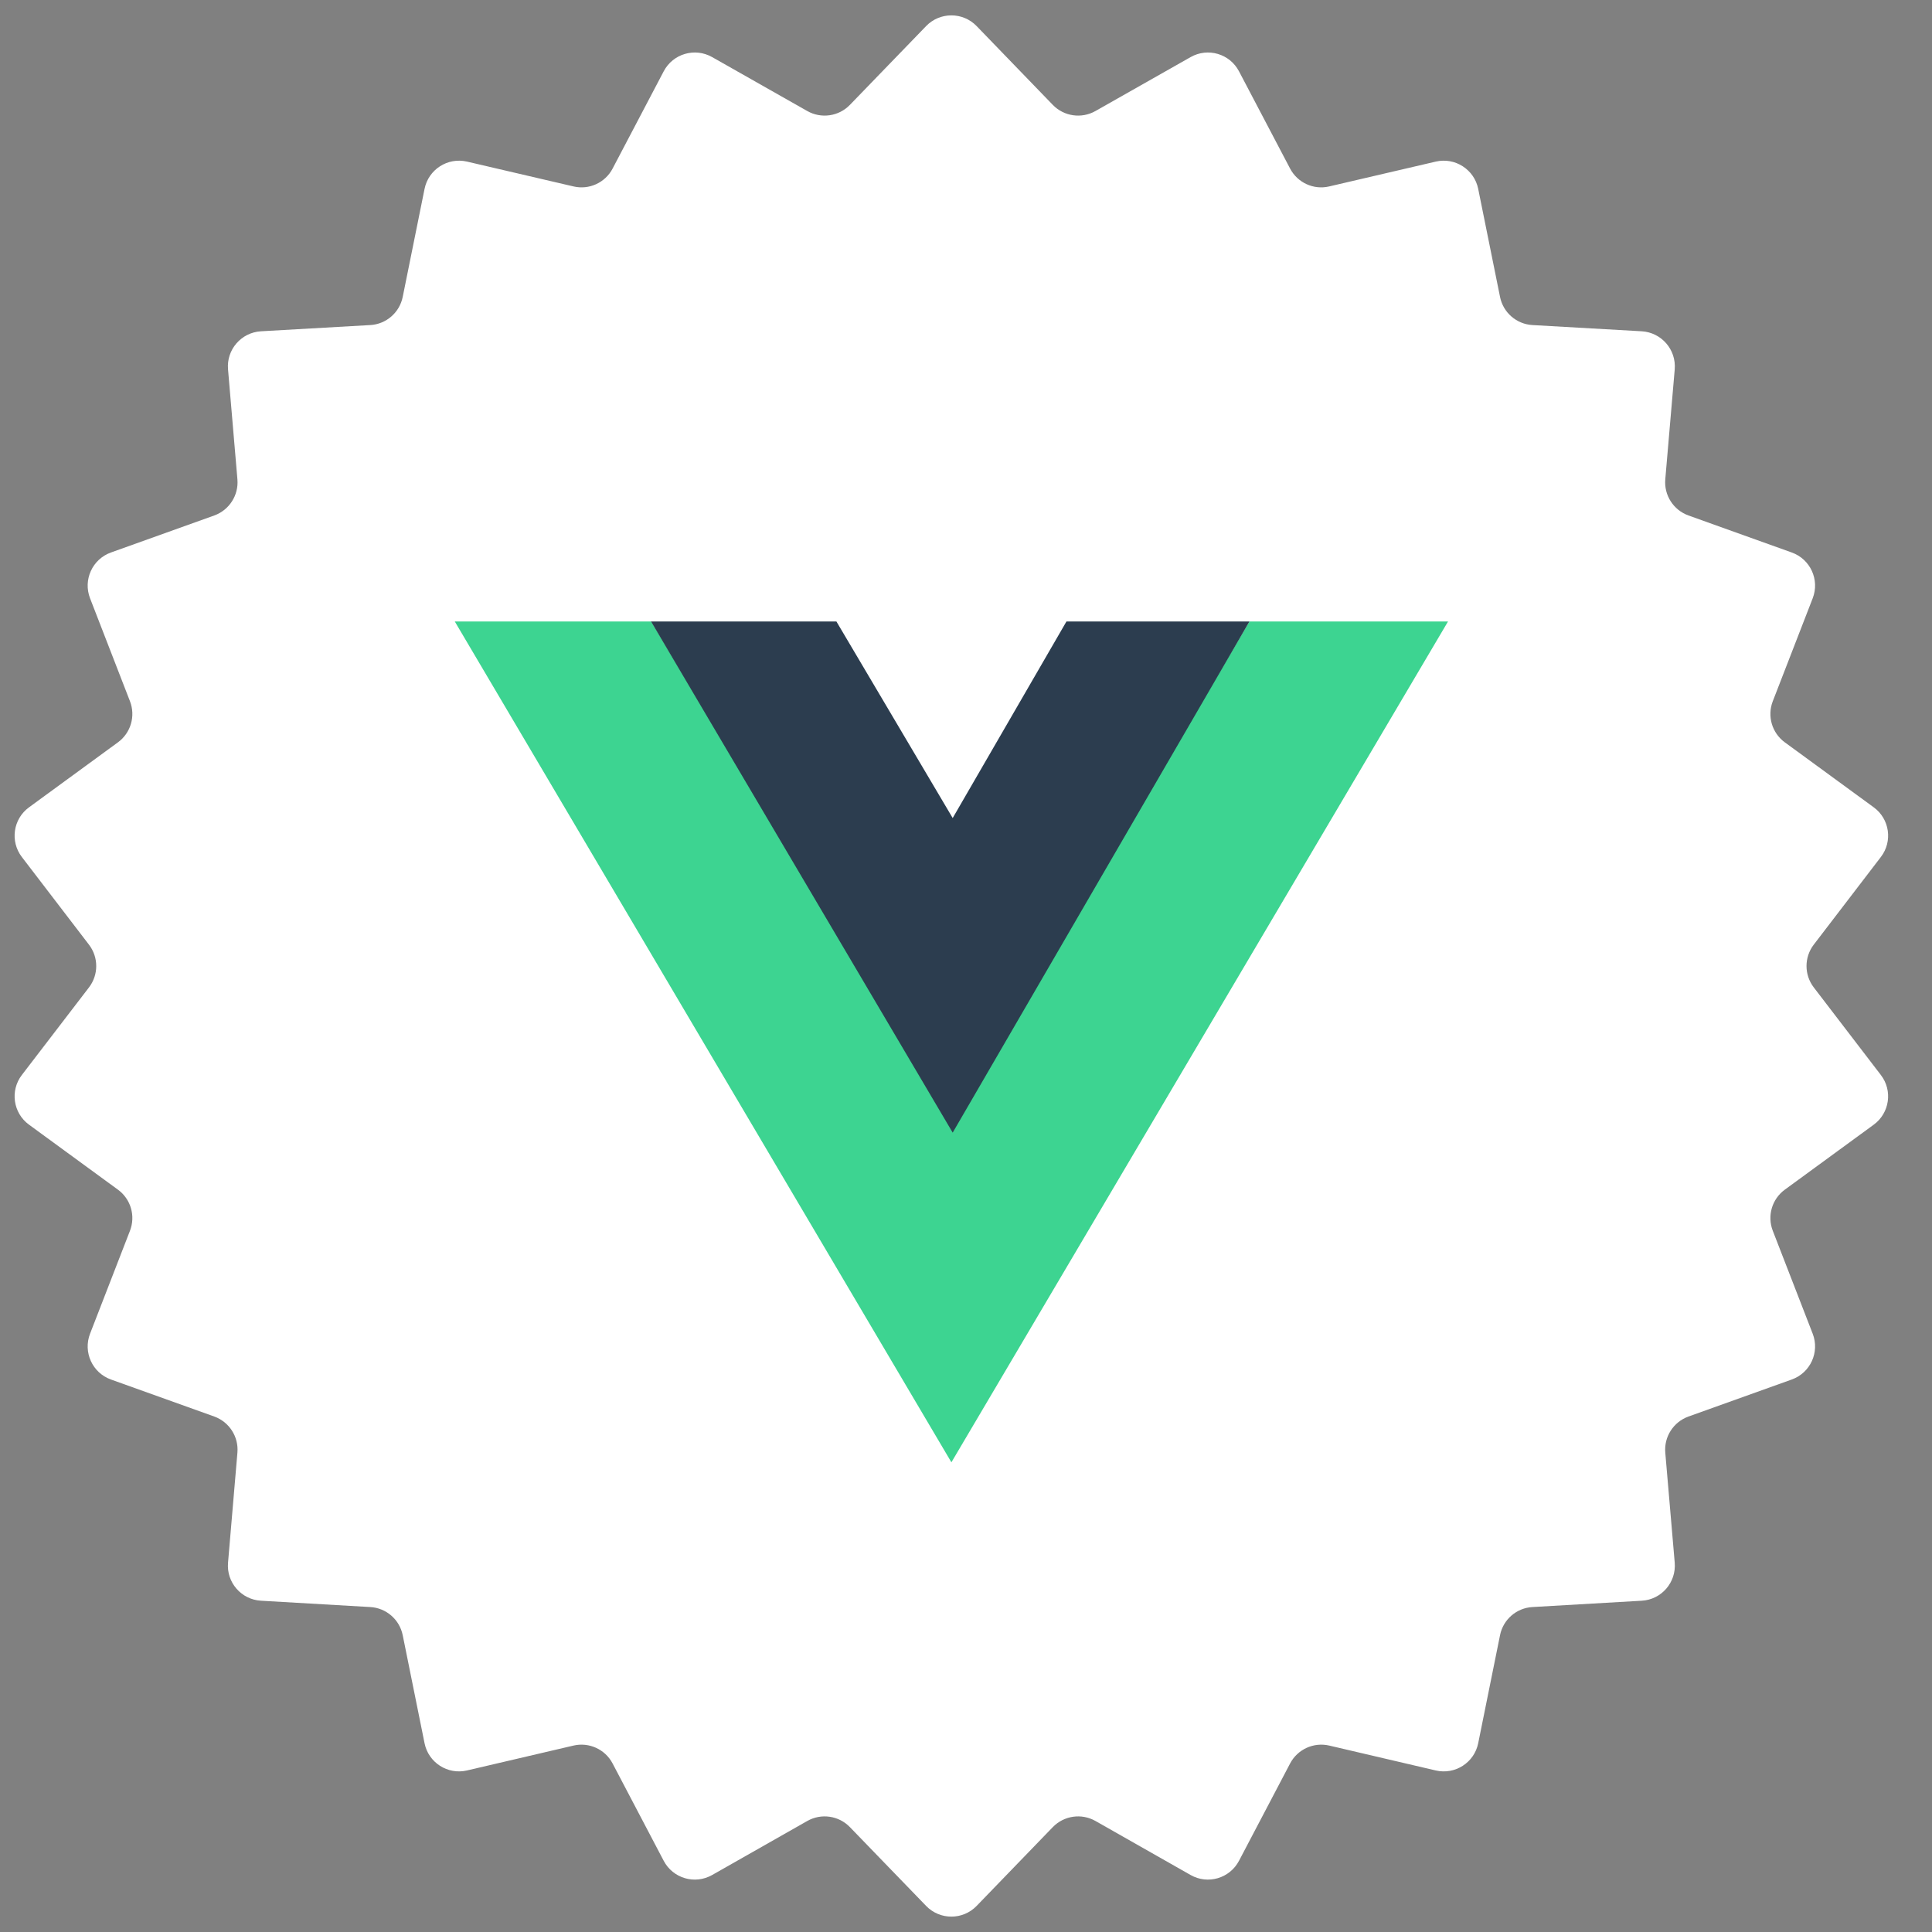
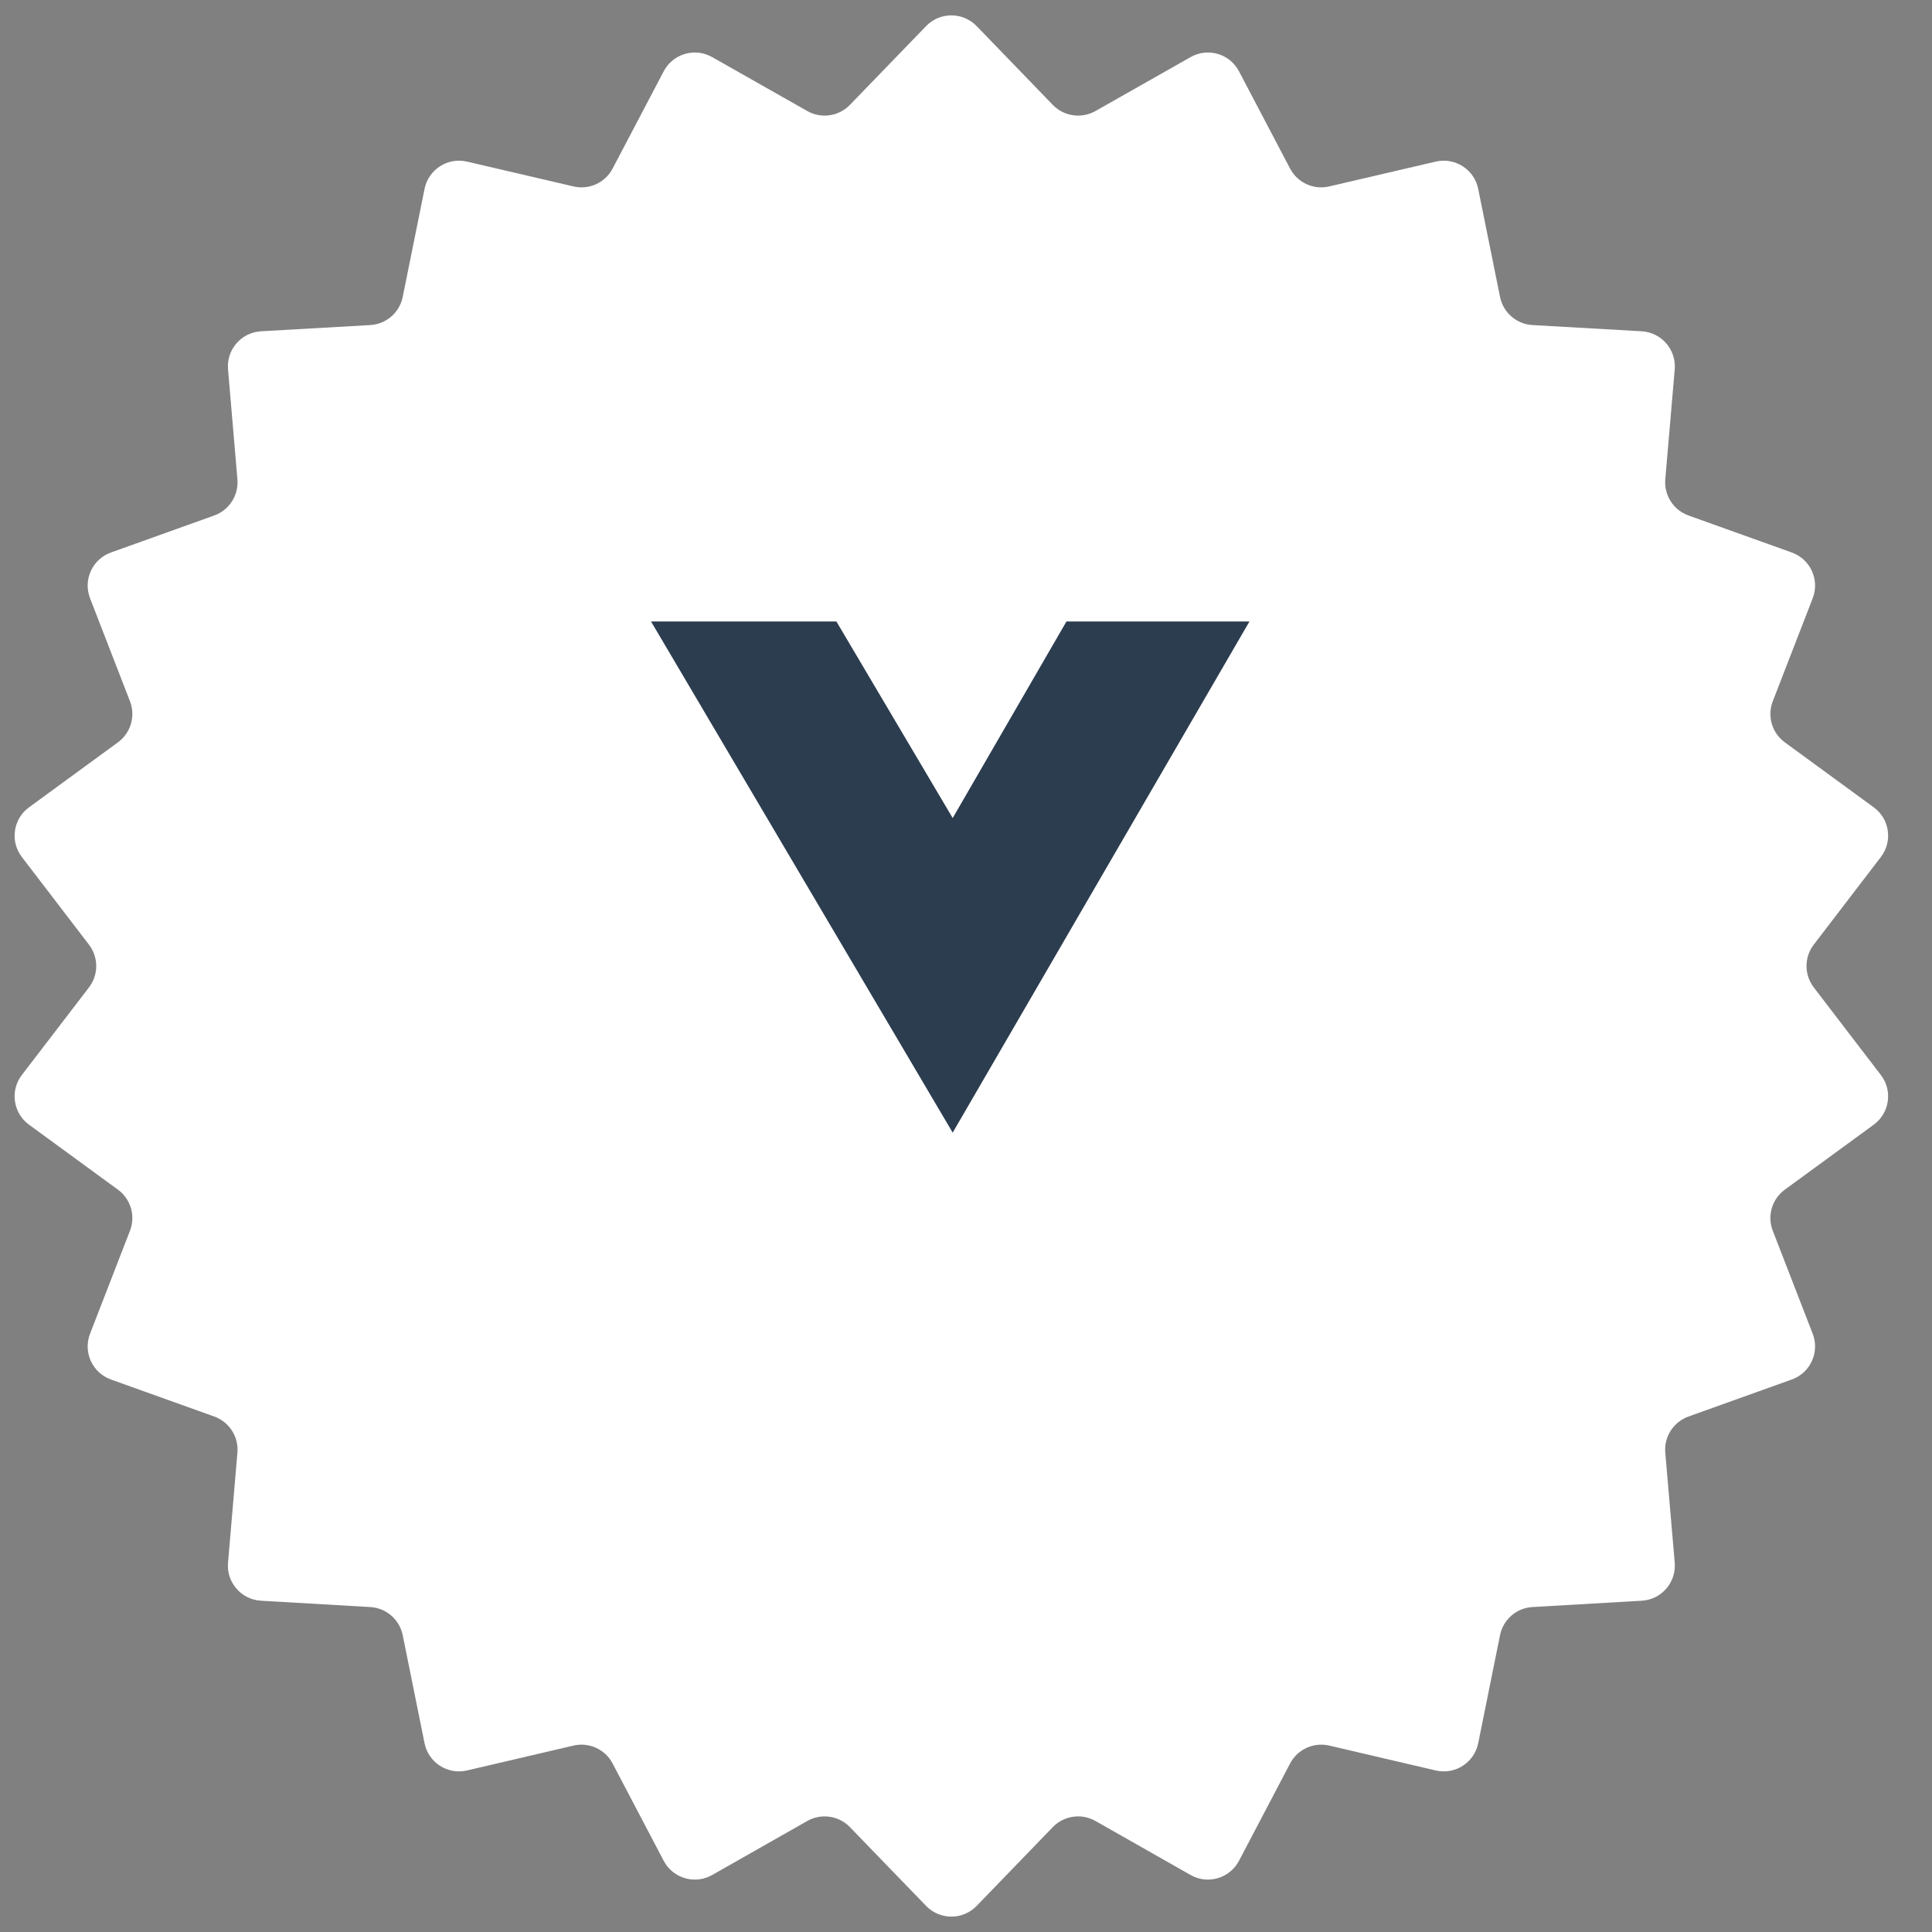
<svg xmlns="http://www.w3.org/2000/svg" width="36" height="36" viewBox="0 0 36 36" fill="none">
  <rect x="0" y="0" width="36" height="36" fill="#808080" stroke="none" />
  <path d="M0.541 15.043C0.244 15.259 0.184 15.678 0.407 15.969L1.658 17.603C1.838 17.838 1.838 18.164 1.658 18.399L0.407 20.031C0.184 20.322 0.244 20.741 0.541 20.957L2.198 22.168C2.437 22.343 2.529 22.656 2.422 22.933L1.678 24.852C1.545 25.195 1.721 25.581 2.067 25.705L3.993 26.395C4.272 26.496 4.449 26.772 4.424 27.067L4.249 29.118C4.217 29.485 4.495 29.806 4.863 29.827L6.9 29.945C7.197 29.962 7.445 30.178 7.504 30.469L7.911 32.483C7.984 32.844 8.342 33.074 8.701 32.99L10.687 32.526C10.977 32.459 11.277 32.596 11.415 32.86L12.367 34.673C12.539 35.001 12.948 35.121 13.27 34.938L15.043 33.931C15.302 33.784 15.629 33.831 15.836 34.045L17.257 35.514C17.514 35.78 17.941 35.78 18.198 35.514L19.618 34.045C19.826 33.831 20.152 33.784 20.412 33.931L22.185 34.938C22.506 35.121 22.915 35.001 23.087 34.673L24.039 32.86C24.178 32.596 24.477 32.459 24.768 32.526L26.753 32.99C27.113 33.074 27.471 32.844 27.544 32.483L27.951 30.469C28.009 30.178 28.257 29.962 28.554 29.945L30.592 29.827C30.96 29.806 31.237 29.485 31.206 29.118L31.03 27.067C31.005 26.772 31.182 26.496 31.462 26.395L33.387 25.705C33.734 25.581 33.91 25.195 33.777 24.852L33.033 22.933C32.926 22.656 33.018 22.343 33.257 22.168L34.914 20.957C35.21 20.741 35.271 20.322 35.047 20.031L33.797 18.399C33.617 18.164 33.617 17.838 33.796 17.603L35.047 15.969C35.271 15.678 35.211 15.259 34.914 15.043L33.257 13.832C33.018 13.657 32.926 13.344 33.033 13.067L33.777 11.148C33.91 10.805 33.734 10.419 33.387 10.295L31.462 9.605C31.182 9.504 31.005 9.228 31.03 8.933L31.206 6.883C31.237 6.515 30.959 6.195 30.591 6.173L28.555 6.057C28.258 6.04 28.009 5.824 27.951 5.533L27.544 3.519C27.471 3.158 27.113 2.928 26.754 3.011L24.767 3.474C24.477 3.542 24.178 3.405 24.039 3.141L23.087 1.329C22.915 1.001 22.507 0.881 22.185 1.064L20.412 2.069C20.152 2.216 19.826 2.169 19.618 1.955L18.198 0.486C17.941 0.22 17.514 0.22 17.257 0.486L15.836 1.955C15.629 2.169 15.302 2.216 15.043 2.069L13.27 1.064C12.948 0.881 12.539 1.001 12.367 1.329L11.415 3.141C11.277 3.405 10.977 3.542 10.687 3.474L8.701 3.011C8.341 2.928 7.984 3.158 7.911 3.519L7.504 5.533C7.445 5.824 7.197 6.04 6.9 6.057L4.863 6.173C4.495 6.195 4.217 6.515 4.249 6.883L4.424 8.933C4.449 9.228 4.272 9.504 3.993 9.605L2.067 10.295C1.721 10.419 1.545 10.805 1.678 11.148L2.422 13.067C2.529 13.344 2.437 13.657 2.198 13.832L0.541 15.043Z" fill="white" />
-   <path d="M8.474 11.58L17.728 27.248L26.982 11.58H23.282L17.732 20.983L12.135 11.58H8.478H8.474Z" fill="#3DD491" />
  <path d="M12.131 11.58L17.752 21.105L23.282 11.58H19.872L17.752 15.243L15.585 11.58H12.131Z" fill="#2C3D4F" />
</svg>